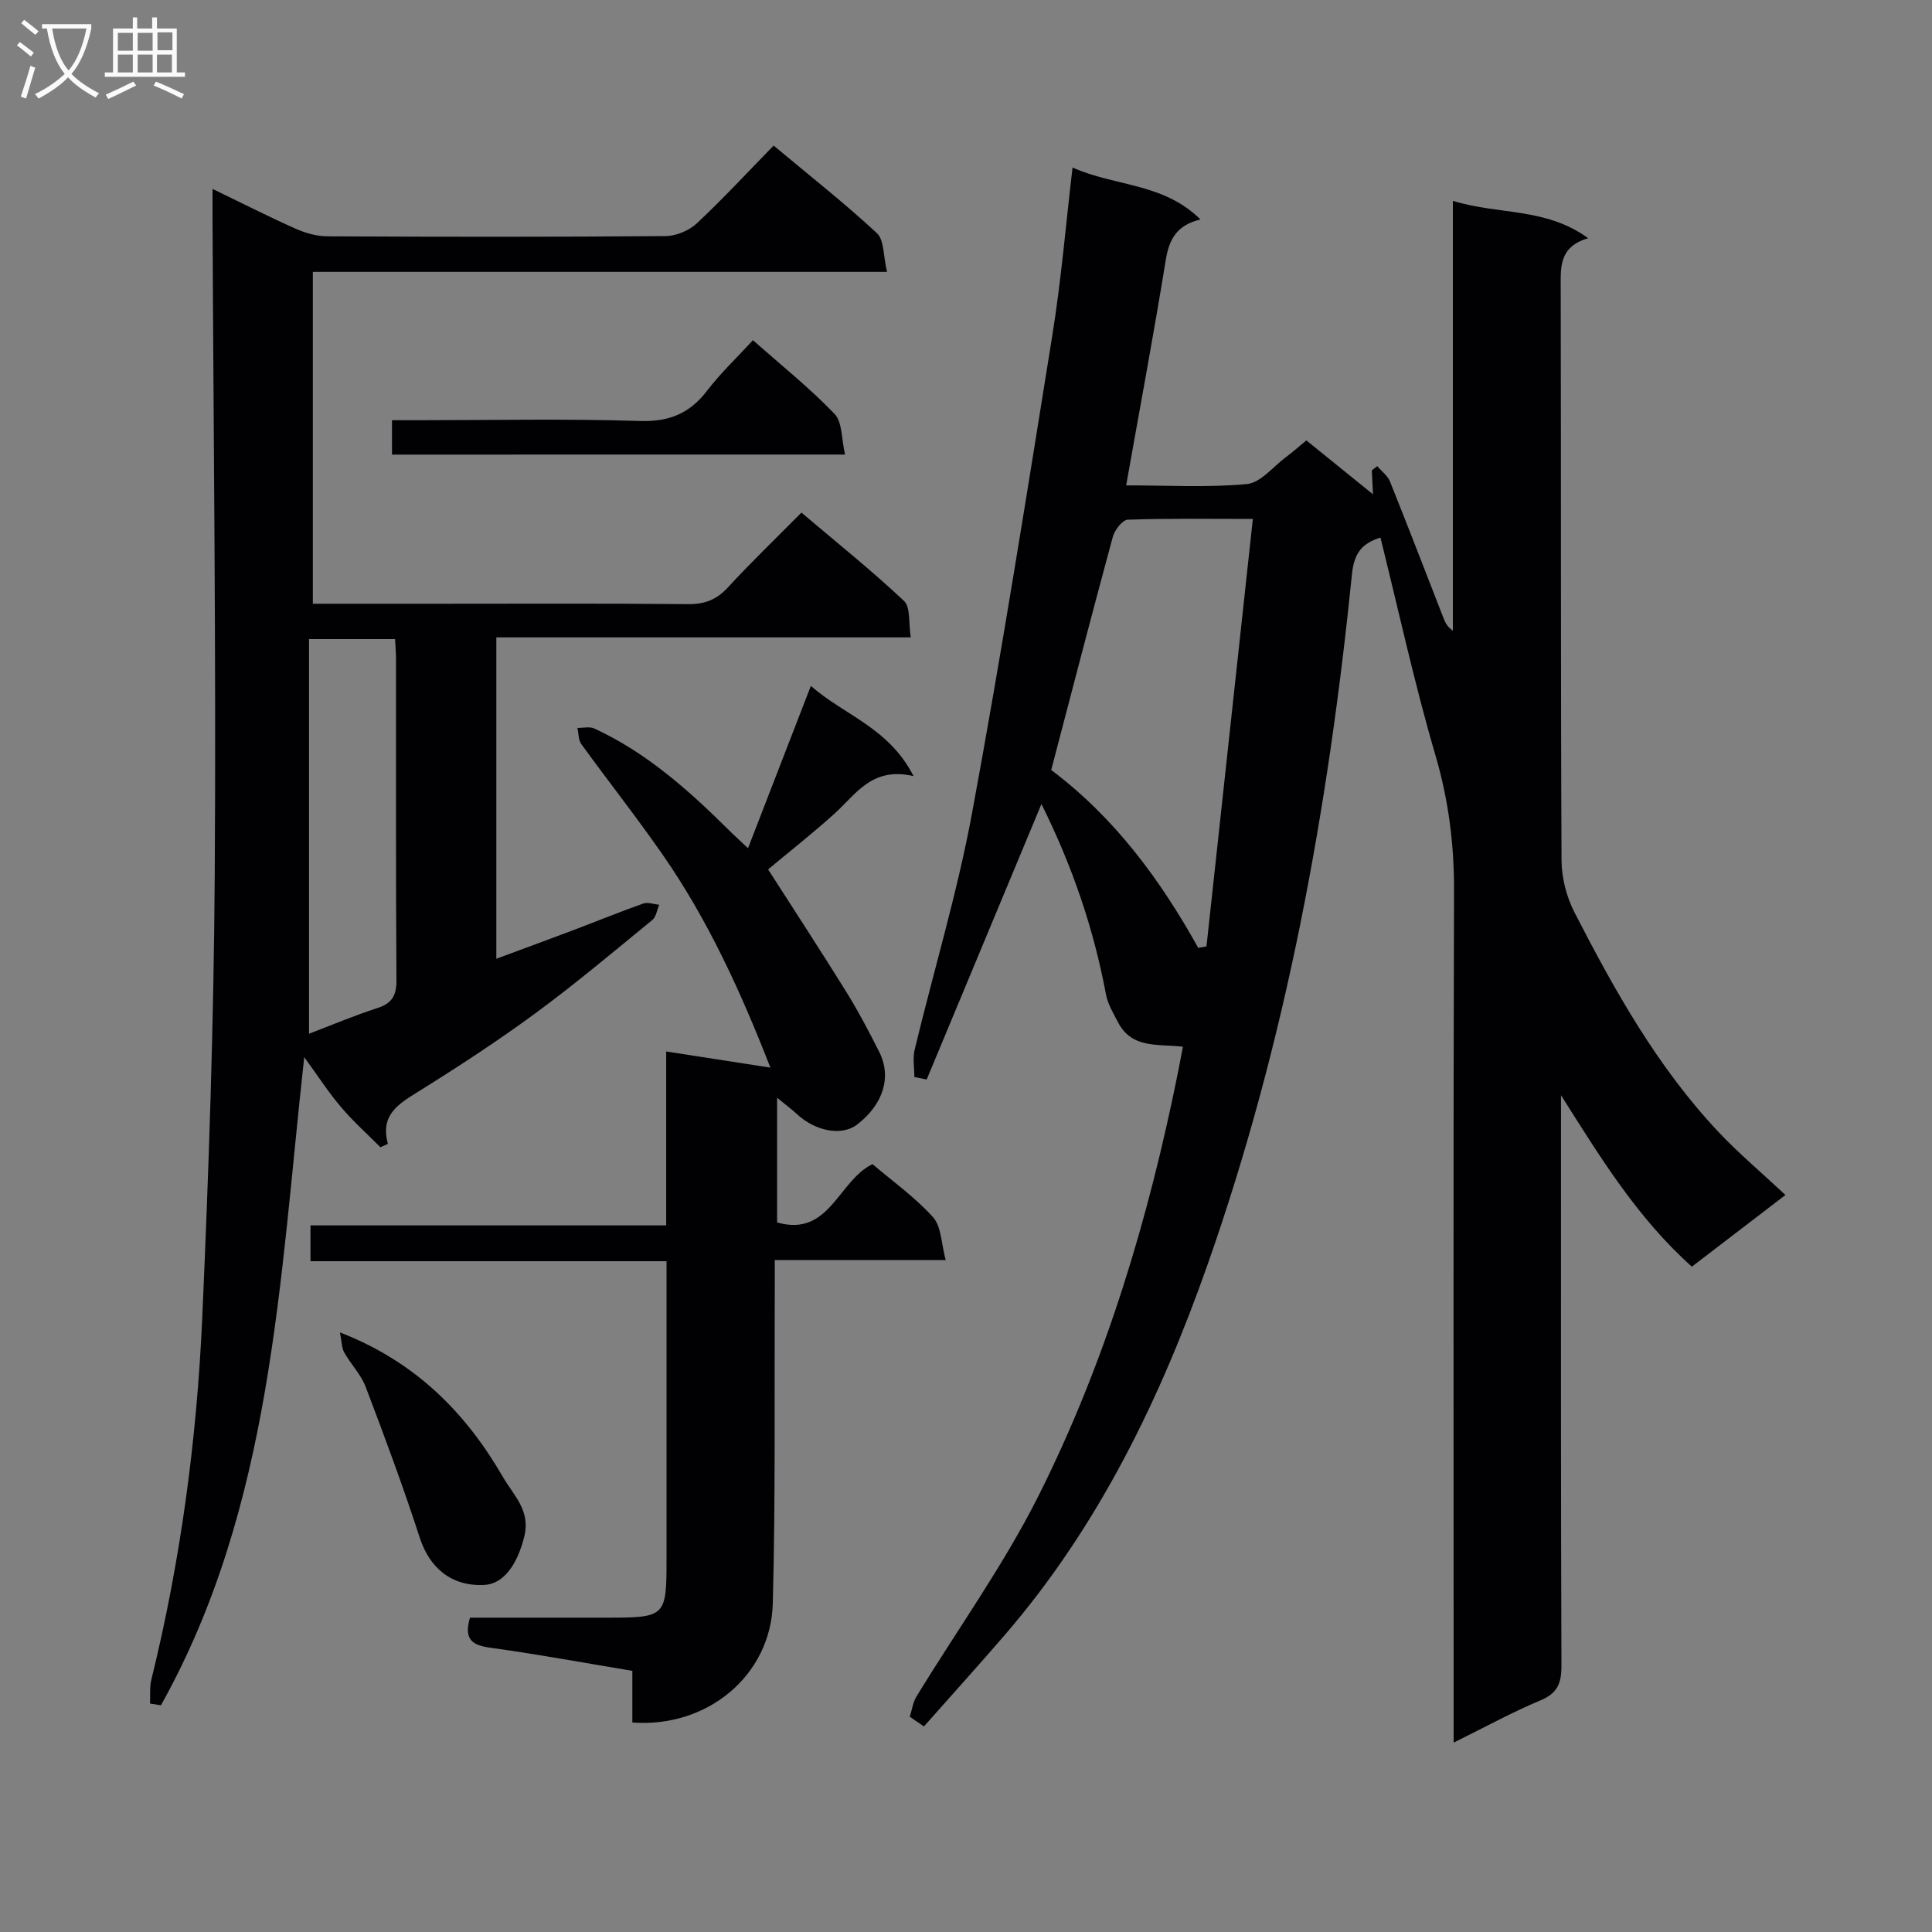
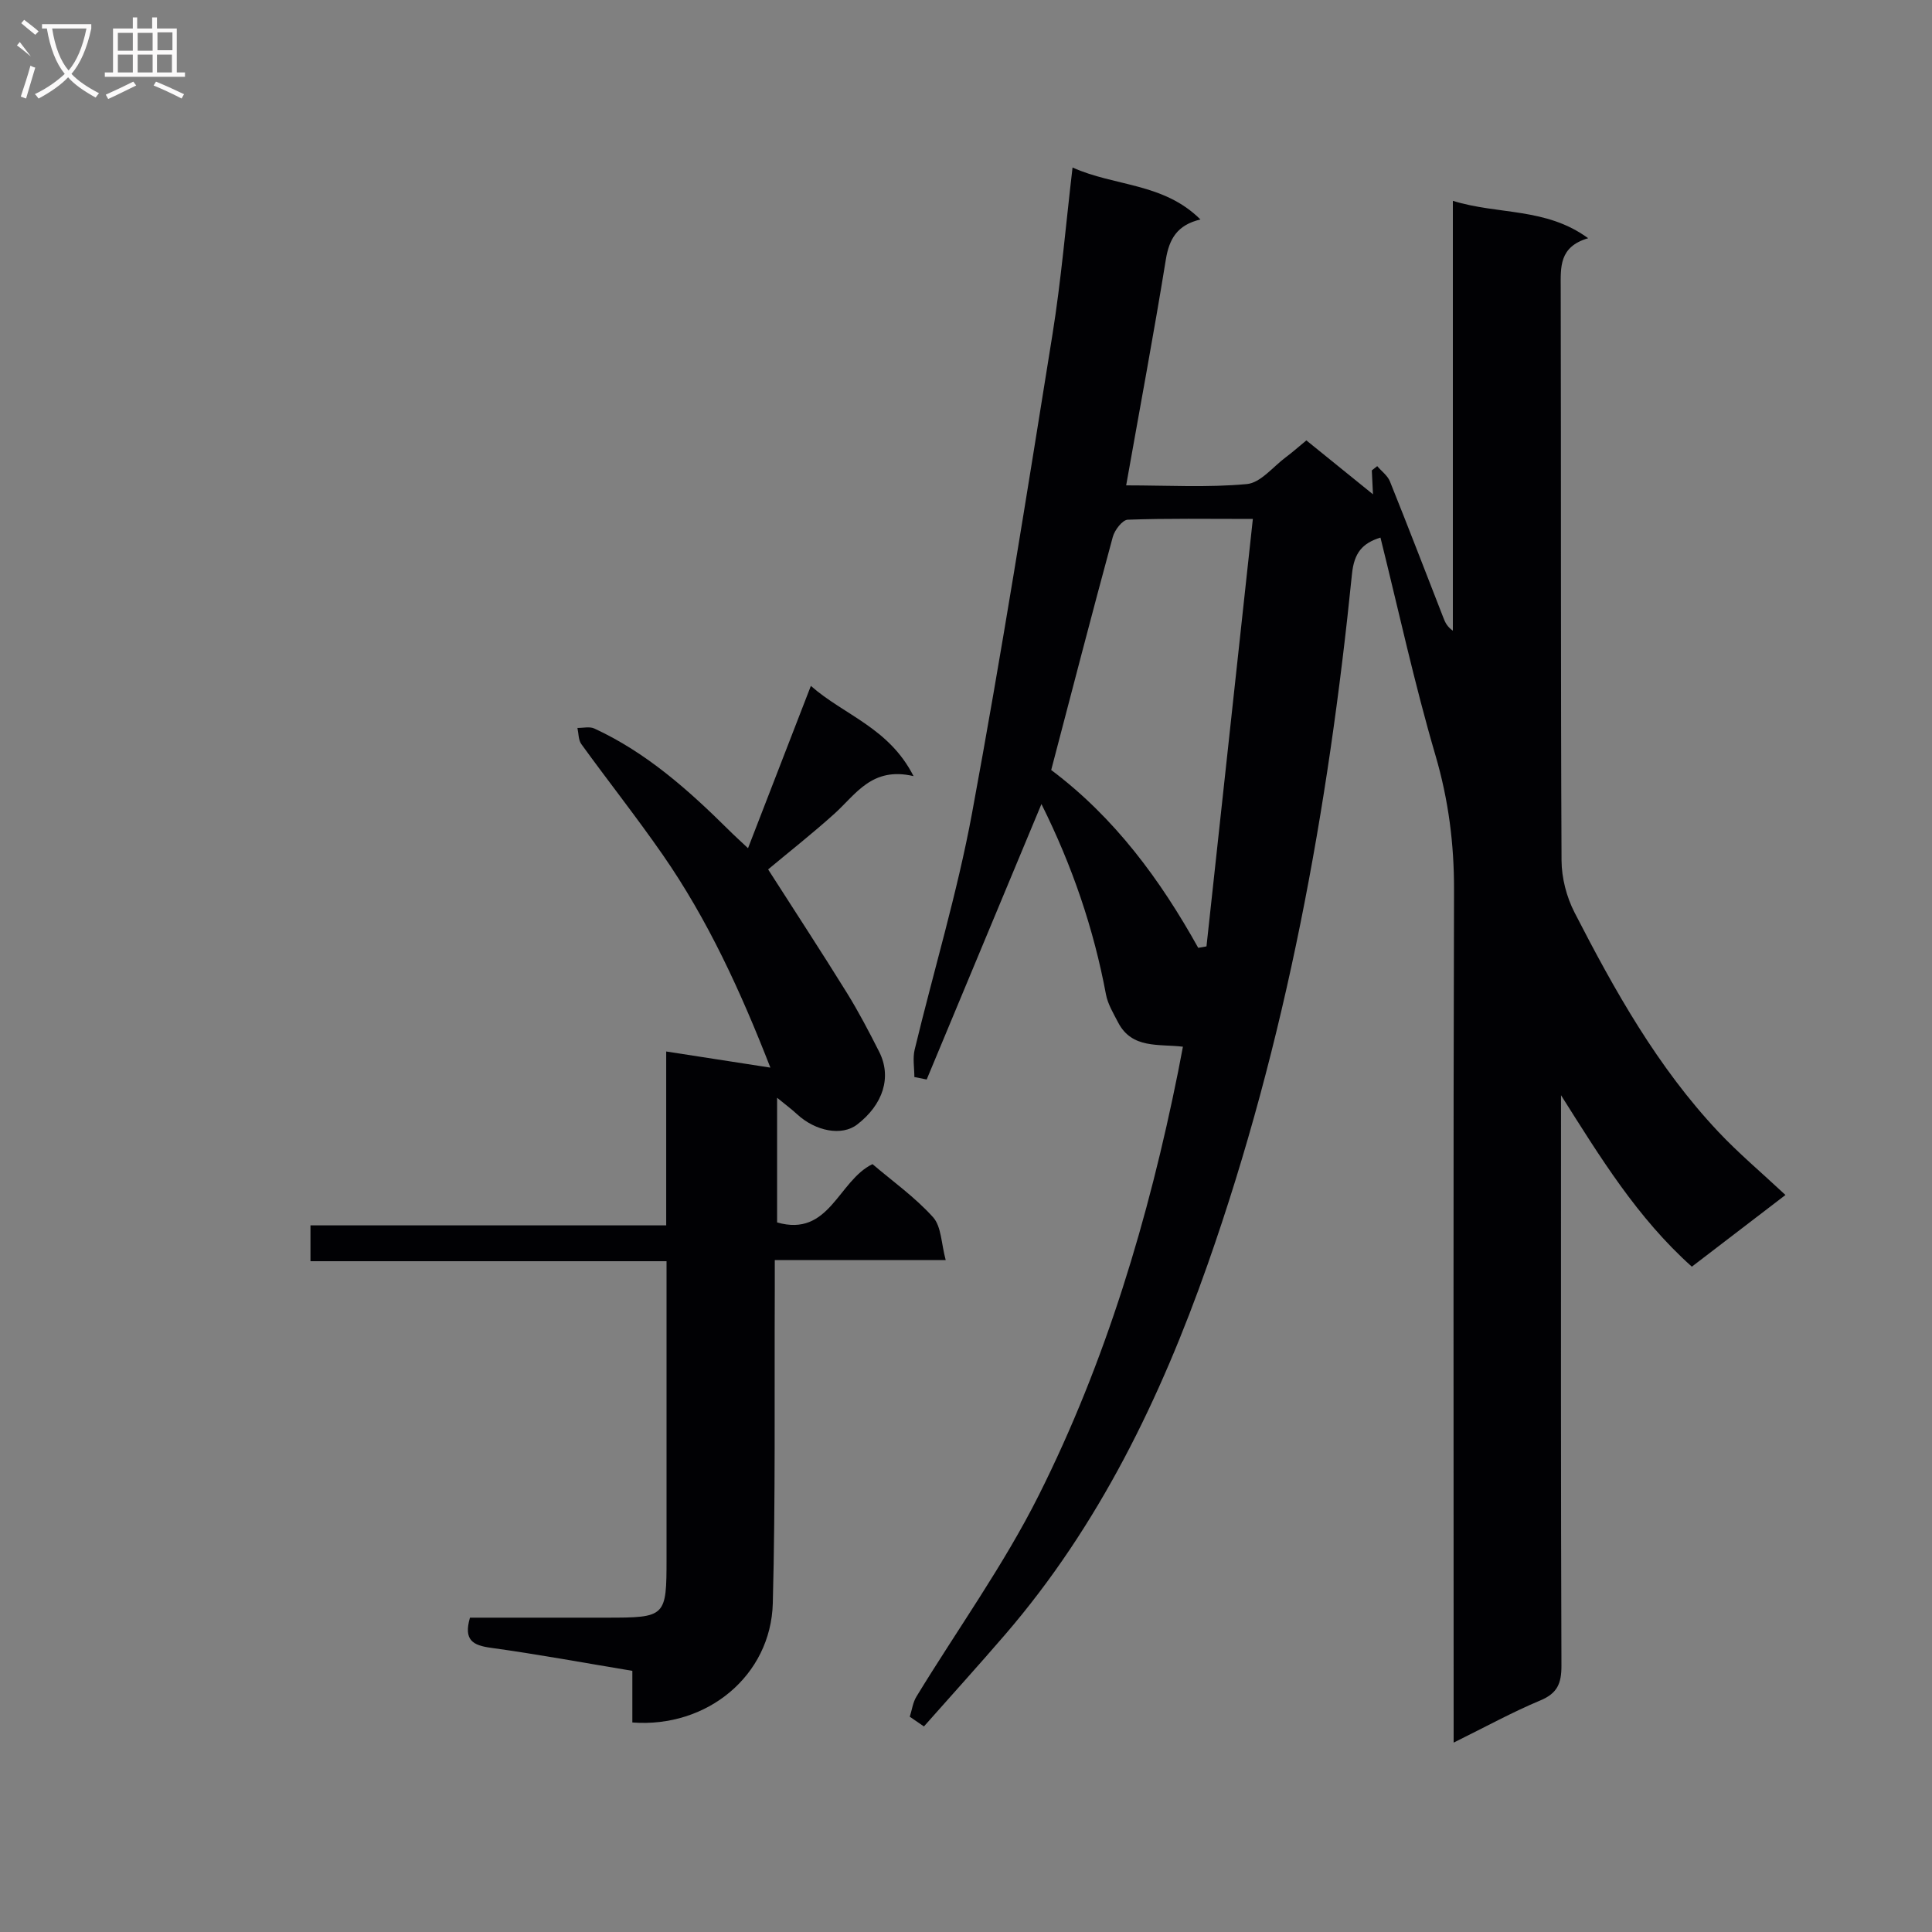
<svg xmlns="http://www.w3.org/2000/svg" enable-background="new 0 0 400 400" viewBox="0 0 400 400">
  <rect x="0" y="0" width="400" height="400" fill="#808080" stroke="none" />
  <g fill="#010104">
    <path d="m189.31 222.99c0-1.9-.37-3.88.06-5.67 3.93-16.31 8.82-32.44 11.87-48.91 6.1-32.95 11.35-66.06 16.66-99.15 1.81-11.28 2.76-22.7 4.16-34.58 8.75 3.95 18.81 3.13 26.48 10.76-4.84 1.14-6.48 4.06-7.17 8.32-2.49 15.36-5.36 30.66-8.21 46.73 8.53 0 16.82.49 24.99-.27 2.84-.26 5.41-3.58 8.07-5.56 1.44-1.08 2.79-2.28 4.25-3.48 4.57 3.7 8.92 7.22 13.79 11.16-.11-2.16-.17-3.56-.24-4.95.37-.29.75-.58 1.12-.88.89 1.05 2.14 1.95 2.63 3.16 3.78 9.4 7.41 18.85 11.09 28.29.35.9.75 1.79 1.94 2.62 0-29.45 0-58.91 0-89 9.43 2.93 19.25 1.33 28.01 7.74-6.05 1.77-5.69 5.98-5.68 10.35.09 39.5-.02 78.99.17 118.49.02 3.62 1.04 7.56 2.7 10.78 8.3 16.15 17.17 32 29.73 45.35 4.19 4.46 8.91 8.42 13.93 13.12-6.42 4.92-12.8 9.8-19.38 14.84-11.3-10.1-18.97-22.65-27.09-35.5v5.13c0 37.66-.05 75.33.09 112.99.01 3.64-.83 5.71-4.36 7.18-5.79 2.42-11.32 5.46-17.96 8.74 0-2.72 0-4.61 0-6.5 0-56.66-.09-113.32.08-169.98.03-9.58-1.14-18.71-3.85-27.95-4.33-14.77-7.6-29.85-11.38-45.06-3.75 1.16-5.46 3.16-5.9 7.56-4.92 48.69-13.6 96.67-29.89 142.95-9.76 27.72-22.49 54.05-41.9 76.59-5.53 6.42-11.22 12.7-16.83 19.04-.98-.67-1.95-1.34-2.93-2.01.45-1.4.63-2.95 1.38-4.17 8.46-13.88 18.06-27.19 25.32-41.67 13.9-27.72 22.75-57.33 28.86-87.73.32-1.62.62-3.24.99-5.15-4.96-.61-10.55.52-13.42-5.03-.97-1.87-2.13-3.78-2.51-5.79-2.55-13.64-6.98-26.62-13.36-39.42-8 19.21-15.88 38.12-23.76 57.03-.87-.17-1.71-.34-2.55-.51zm28.33-63.57c13.15 9.87 22.57 22.69 30.44 36.82.57-.1 1.14-.2 1.71-.3 3.18-29.27 6.35-58.53 9.6-88.5-9.35 0-17.64-.14-25.9.16-1.11.04-2.72 2.15-3.1 3.57-4.34 15.98-8.49 32.01-12.75 48.25z" />
-     <path d="m31.06 352.71c.08-1.65-.11-3.36.27-4.93 6.06-24.6 9.41-49.62 10.54-74.87 1.36-30.57 2.39-61.18 2.59-91.78.3-45.31-.26-90.63-.46-135.94-.01-1.77 0-3.54 0-6.08 6.2 2.99 11.63 5.76 17.2 8.24 2.05.91 4.4 1.57 6.62 1.58 23.33.11 46.67.14 70-.05 2.18-.02 4.84-1.14 6.44-2.63 5.46-5.11 10.54-10.61 15.91-16.11 7.49 6.26 14.69 11.92 21.38 18.13 1.54 1.43 1.31 4.75 2.1 8.02-40.11 0-79.32 0-118.88 0v68.71h25.71c17.33 0 34.67-.09 52 .08 3.46.03 5.91-.94 8.25-3.49 4.73-5.14 9.78-9.99 15.2-15.46 7.26 6.16 14.5 11.95 21.23 18.28 1.39 1.31.92 4.59 1.41 7.55-28.94 0-57.2 0-85.81 0v66.54c5.57-2.07 10.78-3.97 15.98-5.94 4.82-1.82 9.59-3.78 14.44-5.49.95-.34 2.2.15 3.3.25-.46 1.07-.62 2.49-1.42 3.15-7.99 6.53-15.89 13.2-24.19 19.3-7.91 5.81-16.15 11.19-24.48 16.37-4.05 2.52-7.69 4.78-6.08 10.68-.51.24-1.03.48-1.54.71-2.75-2.77-5.68-5.38-8.19-8.35-2.56-3.01-4.71-6.35-7.59-10.31-5.16 46.46-6.6 92.88-29.67 134.19-.76-.11-1.51-.23-2.26-.35zm32.92-220.39v81.7c4.58-1.74 9.31-3.74 14.17-5.32 3.04-.99 3.95-2.61 3.93-5.79-.15-22.16-.07-44.32-.09-66.48 0-1.29-.12-2.58-.2-4.11-5.74 0-11.17 0-17.81 0z" />
    <path d="m154.87 175.61c4.34-11.22 8.51-21.98 13.01-33.6 6.91 6.08 16.16 8.64 21.26 18.68-8.62-2.03-11.93 3.77-16.38 7.78-4.43 4-9.14 7.7-13.73 11.53 5.46 8.53 10.97 16.95 16.28 25.51 2.45 3.95 4.61 8.09 6.71 12.24 2.65 5.23.84 10.93-4.58 15.09-3.13 2.4-8.57 1.42-12.46-2.19-1.05-.98-2.22-1.84-4.09-3.37v25.81c10.84 3.12 12.63-8.63 19.75-12.07 4.12 3.52 8.79 6.83 12.53 10.98 1.75 1.94 1.7 5.49 2.63 8.89-12.33 0-23.45 0-35.39 0 0 2.26.01 4.17 0 6.09-.1 21.65.16 43.32-.41 64.96-.4 14.97-13.59 25.86-29.08 24.68 0-3.39 0-6.83 0-10.69-10.01-1.66-19.62-3.44-29.29-4.77-3.71-.51-5.69-1.56-4.33-6.24h28.09c12.52 0 12.61-.1 12.61-12.36 0-20.3 0-40.6 0-61.44-24.68 0-49.07 0-73.72 0 0-2.61 0-4.69 0-7.42h73.65c0-12.22 0-23.8 0-36 7.33 1.14 14.12 2.19 21.57 3.34-6.19-15.88-12.97-30.64-22.29-44.07-5.4-7.78-11.29-15.23-16.85-22.91-.62-.86-.56-2.22-.81-3.35 1.18.02 2.52-.33 3.5.12 10.75 4.96 19.44 12.7 27.74 20.92 1.17 1.18 2.4 2.27 4.08 3.86z" />
-     <path d="m81.16 94.12c0-2.46 0-4.42 0-7.12h5.3c15.31 0 30.64-.33 45.93.16 6.1.2 10.36-1.51 13.99-6.25 2.79-3.65 6.17-6.84 9.51-10.48 5.88 5.21 11.74 9.89 16.88 15.25 1.66 1.73 1.44 5.26 2.19 8.43-31.88.01-62.6.01-93.8.01z" />
-     <path d="m70.38 275.86c15.7 6.09 26.07 16.65 33.79 30.01 2.13 3.68 5.68 6.82 4.4 12.15-1.37 5.7-4.21 9.9-8.24 10.12-6.76.37-11.36-3.42-13.43-9.79-3.41-10.51-7.26-20.88-11.19-31.21-.98-2.57-3.08-4.69-4.44-7.13-.55-1-.52-2.32-.89-4.15z" />
  </g>
-   <path d="m6.4 11.7c-1-.8-1.9-1.6-2.9-2.3l.6-.7c.9.7 1.9 1.4 2.9 2.2zm-2.1 8.3c.7-2.1 1.4-4.2 2-6.4.2.1.6.3 1 .4-.7 2.3-1.3 4.4-1.9 6.4zm3-12.8c-1.1-.9-2.1-1.7-2.9-2.4l.6-.7c1 .8 2 1.5 3 2.4zm1.4-1.3v-.9h10.2v.9c-.9 4.2-2.3 7.3-4.1 9.4 1.3 1.4 3.2 2.7 5.7 4-.2.2-.4.5-.7.9-2.5-1.4-4.4-2.7-5.7-4.2-1.4 1.5-3.5 3-6.1 4.4 0 0 0 0-.1-.1-.3-.4-.5-.7-.7-.8 2.7-1.3 4.7-2.8 6.2-4.2-1.8-2.2-3-5.3-3.7-9.4zm9.2 0h-7.1c.6 3.8 1.7 6.7 3.4 8.7 1.7-2 2.9-4.8 3.7-8.7z" fill="#fbfafa" />
+   <path d="m6.4 11.7c-1-.8-1.9-1.6-2.9-2.3l.6-.7zm-2.1 8.3c.7-2.1 1.4-4.2 2-6.4.2.1.6.3 1 .4-.7 2.3-1.3 4.4-1.9 6.4zm3-12.8c-1.1-.9-2.1-1.7-2.9-2.4l.6-.7c1 .8 2 1.5 3 2.4zm1.4-1.3v-.9h10.2v.9c-.9 4.2-2.3 7.3-4.1 9.4 1.3 1.4 3.2 2.7 5.7 4-.2.2-.4.5-.7.9-2.5-1.4-4.4-2.7-5.7-4.2-1.4 1.5-3.5 3-6.1 4.4 0 0 0 0-.1-.1-.3-.4-.5-.7-.7-.8 2.7-1.3 4.7-2.8 6.2-4.2-1.8-2.2-3-5.3-3.7-9.4zm9.2 0h-7.1c.6 3.8 1.7 6.7 3.4 8.7 1.7-2 2.9-4.8 3.7-8.7z" fill="#fbfafa" />
  <path d="m31.6 3.6h.9v2.3h4.1v9.1h1.7v.9h-16.6v-.9h1.7v-9.1h4.1v-2.3h.9v2.3h3.1v-2.3zm-4 13.3.6.8c-1.9.9-3.8 1.9-5.8 2.8-.2-.3-.3-.6-.5-.9 2-.9 3.9-1.8 5.7-2.7zm-3.2-10.1v3.7h3.1v-3.7zm0 4.5v3.7h3.1v-3.7zm4.1-4.5v3.7h3.1v-3.7zm0 4.5v3.7h3.1v-3.7zm9.1 9.1c-2.1-1.1-4.1-2-5.8-2.7l.5-.8c2.2.9 4.1 1.8 5.8 2.6zm-1.9-13.7h-3.1v3.7h3.1v-3.6zm-3.2 4.6v3.7h3.1v-3.7z" fill="#fbfafa" />
</svg>